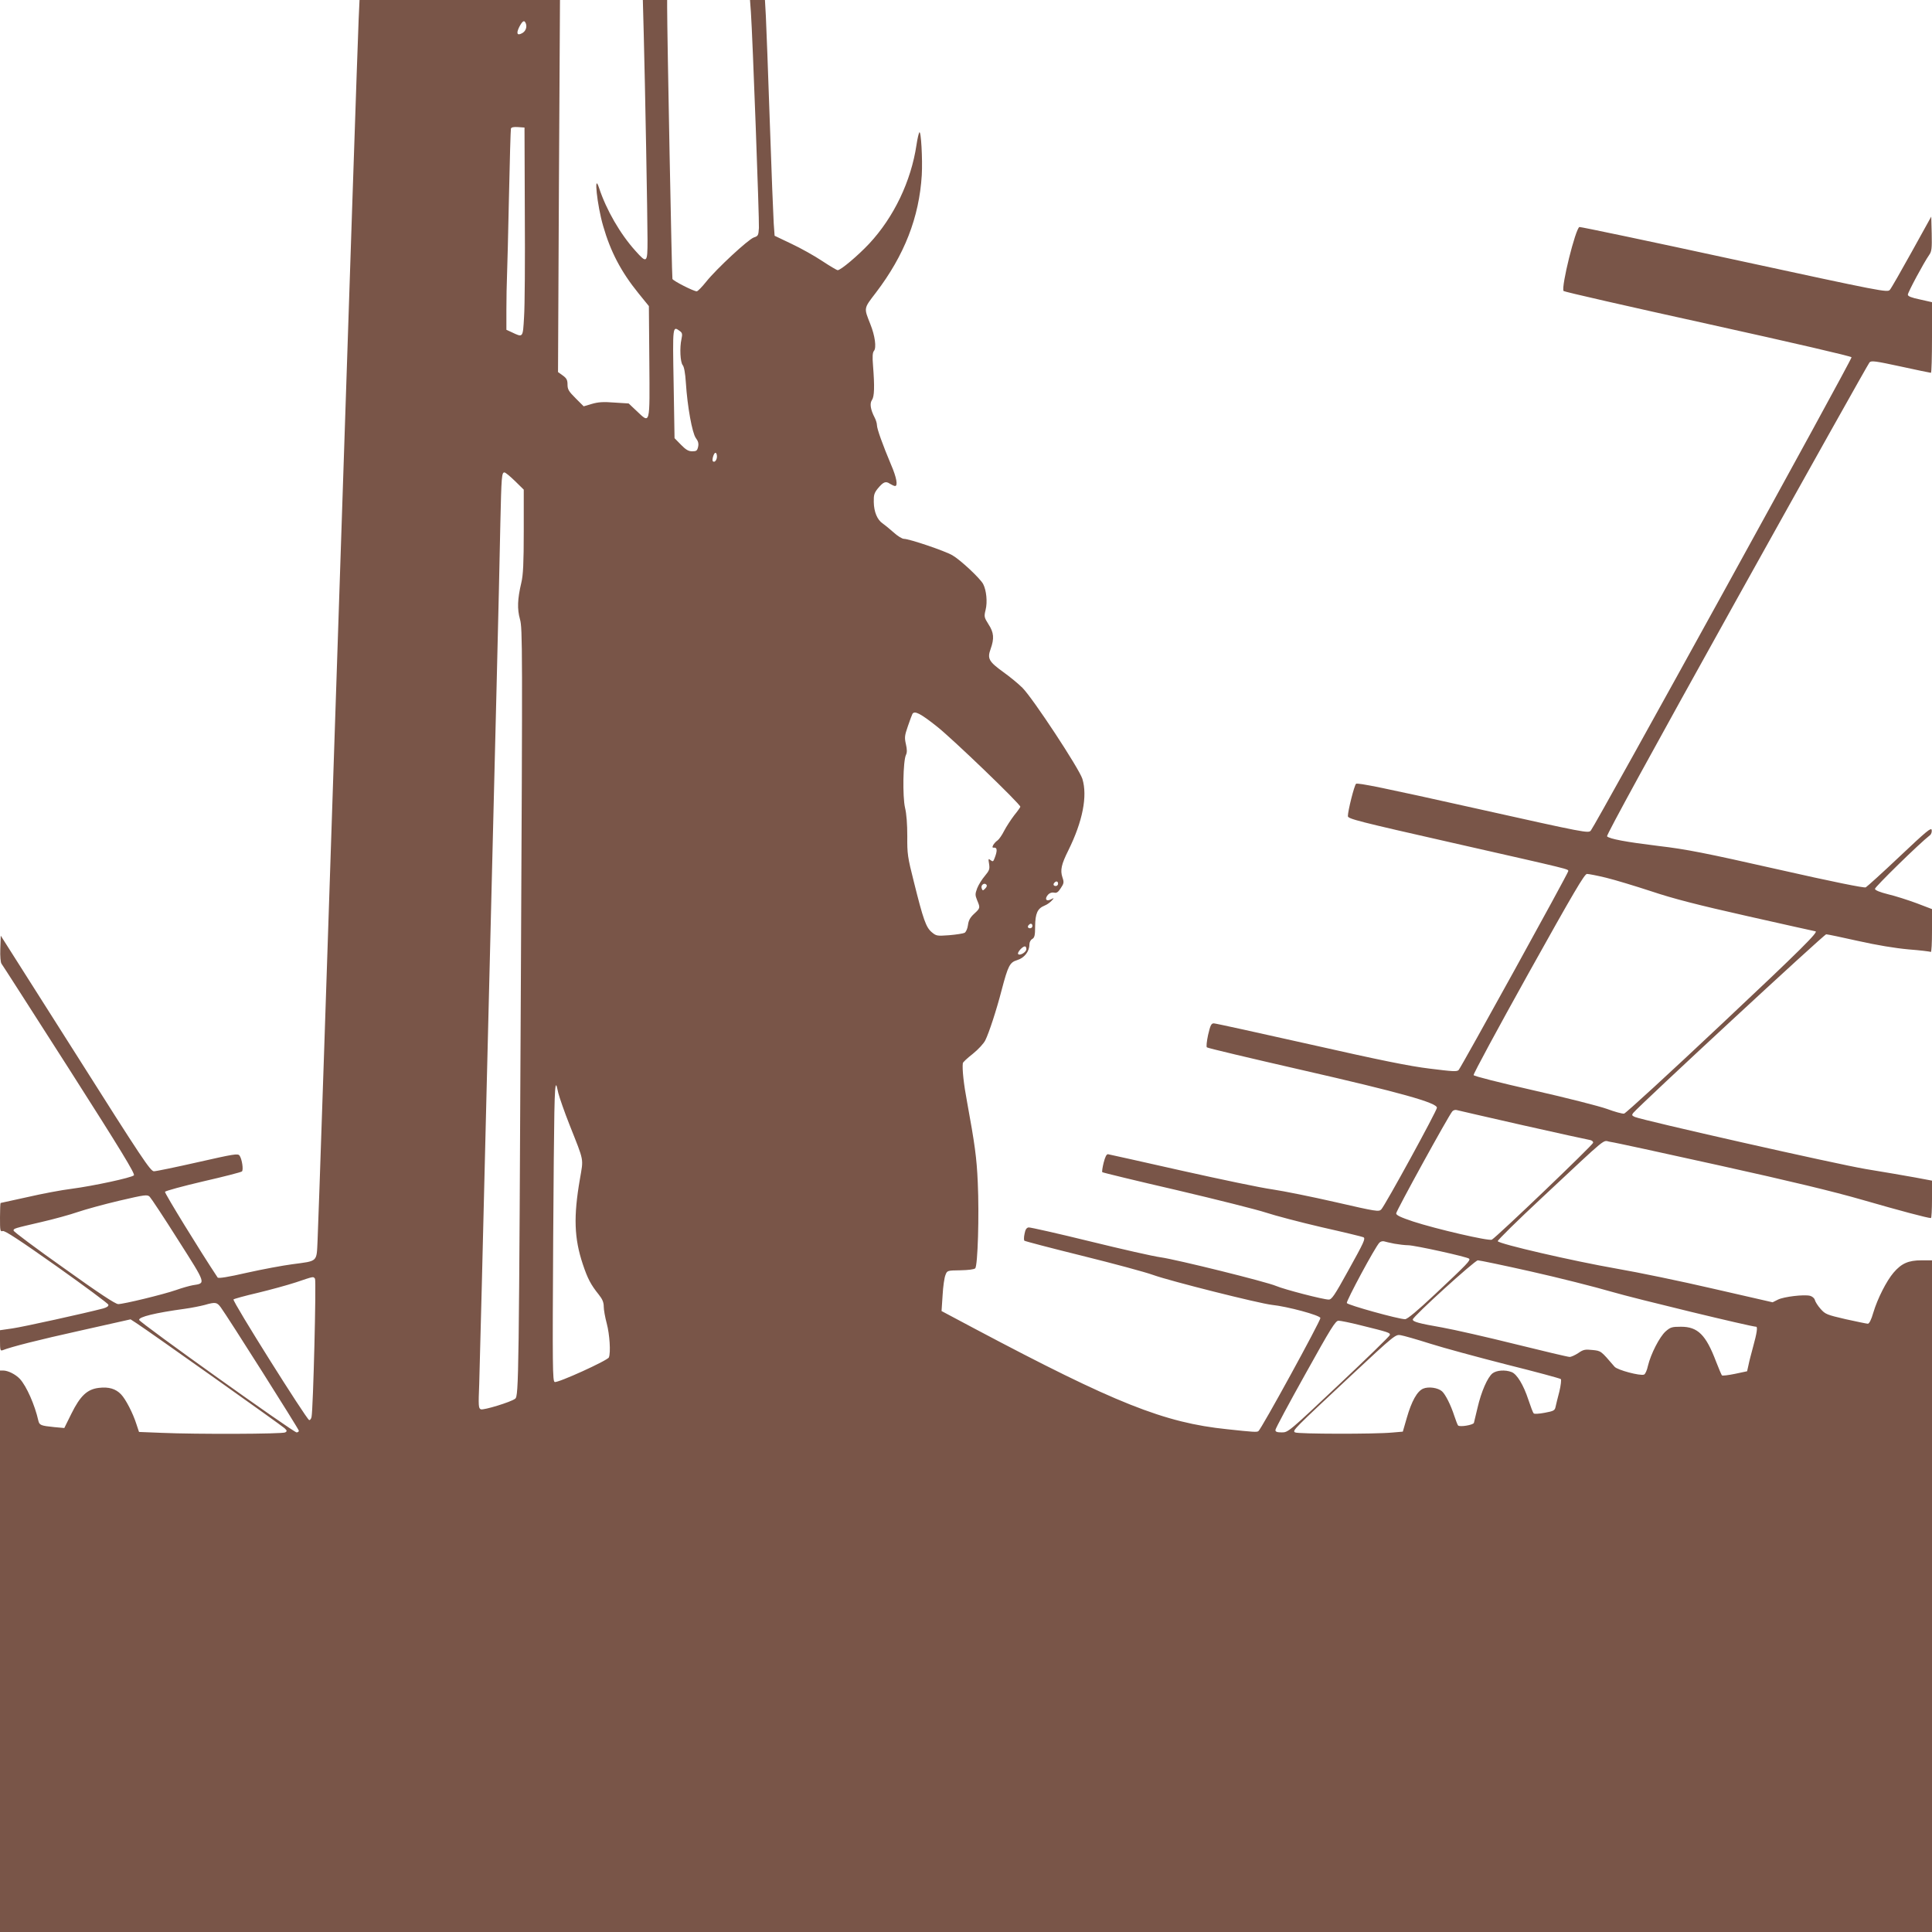
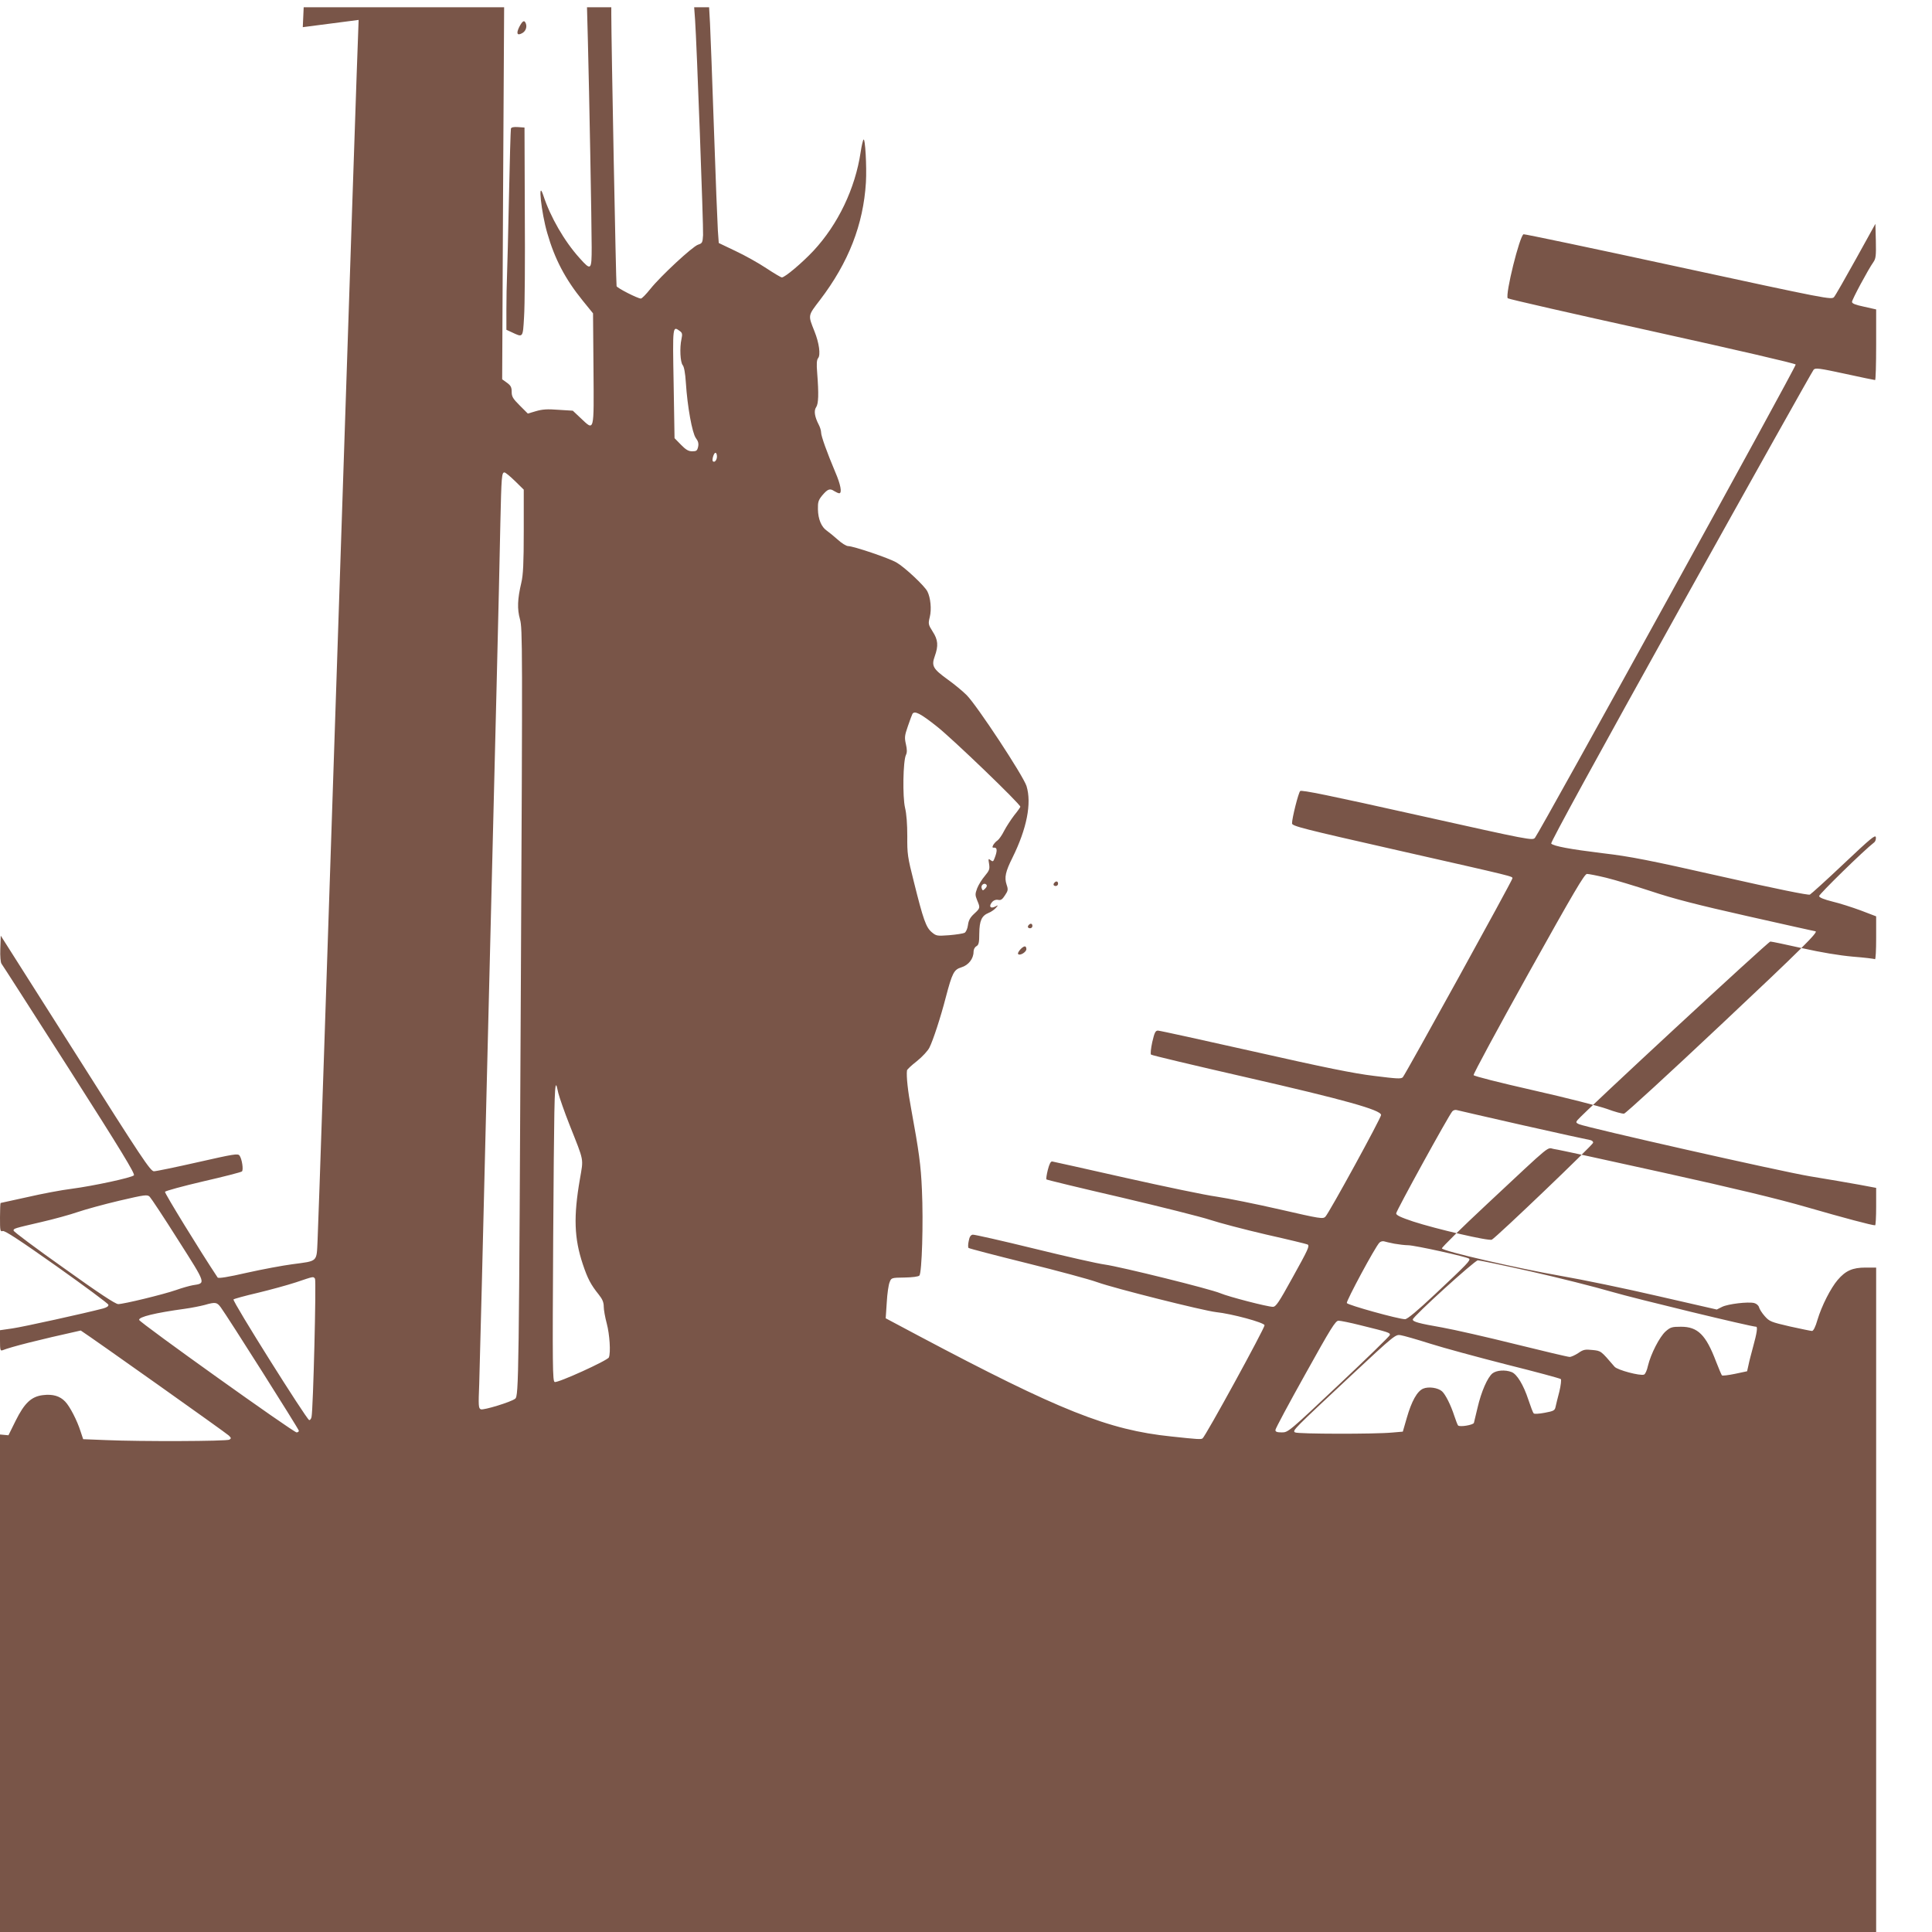
<svg xmlns="http://www.w3.org/2000/svg" version="1.0" width="1280pt" height="1280pt" viewBox="0 0 1280 1280" preserveAspectRatio="xMidYMid meet">
  <g transform="translate(0,1280) scale(0.1,-0.1)" fill="#795548" stroke="none">
-     <path d="M2376 12668 c-4 -73 -65 -1895 -136 -4048 -71 -2153 -132 -3970 -136 -4038 -7 -146 4 -135 -168 -158 -61 -8 -196 -33 -299 -56 -126 -29 -190 -39 -195 -32 -117 176 -352 559 -349 568 3 6 116 37 253 69 136 31 252 61 257 66 11 11 0 83 -16 105 -11 15 -38 10 -277 -44 -146 -33 -276 -60 -290 -60 -23 0 -78 82 -520 781 l-495 780 -3 -86 c-2 -52 2 -92 8 -100 6 -7 208 -323 450 -701 340 -533 437 -692 427 -701 -17 -16 -268 -70 -412 -89 -66 -8 -198 -33 -293 -55 -96 -21 -176 -39 -178 -39 -2 0 -4 -43 -4 -96 0 -88 1 -95 18 -90 13 5 116 -63 358 -234 186 -132 340 -246 342 -254 2 -10 -10 -18 -35 -25 -118 -31 -530 -122 -600 -132 l-83 -12 0 -70 c0 -59 2 -68 16 -63 62 24 235 68 519 131 l330 74 40 -26 c83 -54 961 -677 980 -695 17 -16 18 -20 5 -28 -17 -11 -588 -13 -818 -3 l-151 6 -17 51 c-23 73 -71 166 -102 198 -35 37 -82 51 -147 43 -77 -9 -123 -52 -182 -171 l-47 -95 -66 6 c-90 9 -99 13 -106 43 -23 103 -78 228 -122 276 -29 31 -79 56 -112 56 l-20 0 0 -1860 0 -1860 6400 0 6400 0 0 2225 0 2225 -70 0 c-86 0 -132 -20 -185 -82 -46 -54 -106 -171 -134 -265 -13 -46 -27 -73 -36 -73 -7 0 -74 14 -147 30 -125 29 -135 33 -166 68 -18 20 -35 47 -38 59 -3 12 -17 24 -32 28 -41 10 -173 -6 -212 -25 l-36 -18 -389 89 c-215 50 -505 110 -645 134 -286 50 -781 164 -787 182 -2 6 130 136 294 289 454 424 397 377 451 369 26 -3 351 -74 722 -156 475 -105 757 -173 951 -229 246 -71 430 -120 452 -120 4 0 7 56 7 124 l0 124 -112 21 c-62 11 -210 37 -328 56 -196 33 -1471 321 -1529 345 -20 9 -21 13 -10 27 43 52 1264 1183 1278 1183 9 0 104 -20 211 -44 125 -28 246 -48 335 -56 77 -6 143 -14 147 -17 5 -2 8 61 8 140 l0 144 -102 39 c-57 21 -141 48 -188 59 -55 14 -86 26 -88 36 -2 11 295 302 365 356 8 6 13 22 11 34 -3 19 -34 -7 -212 -175 -114 -108 -216 -200 -225 -205 -10 -5 -215 36 -586 120 -478 108 -605 133 -785 154 -221 27 -326 47 -343 64 -6 6 301 567 858 1568 477 857 874 1565 881 1572 12 13 39 9 206 -27 106 -23 196 -42 201 -42 4 0 7 105 7 234 l0 234 -80 18 c-57 12 -80 21 -80 32 0 15 106 213 142 264 16 23 18 43 16 140 l-3 113 -129 -233 c-71 -128 -136 -242 -145 -252 -16 -19 -42 -14 -1031 200 -558 121 -1020 218 -1026 216 -26 -10 -122 -397 -105 -424 3 -5 433 -103 955 -218 570 -126 950 -214 953 -221 5 -12 -1693 -3093 -1727 -3135 -16 -20 -26 -18 -780 150 -582 130 -768 168 -776 159 -12 -12 -54 -179 -54 -214 0 -18 67 -35 698 -178 794 -180 762 -172 762 -187 0 -13 -708 -1297 -726 -1317 -11 -12 -39 -10 -191 9 -134 16 -330 56 -795 161 -339 76 -625 139 -636 139 -17 0 -23 -12 -38 -76 -9 -42 -13 -79 -8 -83 5 -5 288 -72 629 -150 652 -149 895 -217 895 -250 0 -20 -343 -647 -369 -674 -16 -16 -31 -14 -301 48 -157 36 -346 74 -420 85 -74 10 -346 67 -605 125 -258 58 -476 107 -484 108 -10 1 -19 -17 -29 -56 -8 -32 -12 -60 -9 -63 3 -3 225 -57 494 -119 268 -63 534 -130 591 -149 57 -19 224 -63 370 -97 147 -33 270 -63 275 -66 15 -9 5 -31 -100 -220 -92 -167 -110 -193 -130 -193 -36 0 -294 67 -348 90 -65 28 -659 175 -765 190 -47 6 -258 54 -470 106 -212 52 -394 93 -405 92 -14 -2 -22 -14 -27 -42 -5 -22 -5 -43 -1 -46 5 -4 177 -49 383 -100 206 -51 418 -108 470 -127 114 -41 700 -188 786 -198 105 -11 319 -69 322 -87 3 -16 -392 -738 -411 -750 -11 -7 -31 -6 -207 13 -417 43 -739 171 -1674 667 l-218 116 7 105 c3 58 12 118 19 134 11 29 12 30 98 31 54 1 92 6 99 13 17 17 27 353 17 568 -7 165 -20 256 -71 535 -22 116 -33 217 -28 256 0 6 30 34 66 62 36 29 73 69 83 90 24 48 74 200 108 332 43 163 54 184 103 199 47 14 81 57 81 103 0 16 8 31 19 37 15 9 19 23 19 85 1 85 16 117 62 136 16 6 37 21 47 32 18 20 18 21 -3 10 -34 -18 -46 4 -18 33 10 10 26 14 38 11 16 -4 27 3 44 30 21 31 22 39 11 71 -16 48 -7 87 39 179 95 192 128 360 93 474 -22 69 -328 534 -397 603 -27 27 -83 73 -125 103 -98 71 -109 90 -86 154 25 70 22 109 -14 164 -29 46 -30 51 -19 96 13 52 5 129 -16 170 -18 36 -150 160 -204 191 -49 29 -286 109 -321 109 -12 0 -43 19 -69 43 -26 23 -59 50 -72 59 -36 24 -58 77 -59 142 -1 47 3 60 27 90 37 44 52 50 80 31 13 -8 28 -15 34 -15 20 0 10 57 -26 140 -56 133 -94 239 -94 263 0 12 -7 35 -15 50 -28 54 -34 94 -18 117 16 23 18 88 7 228 -5 59 -3 86 6 97 18 21 7 101 -24 178 -43 109 -45 101 37 208 189 248 287 499 304 779 6 105 -5 297 -16 283 -4 -4 -13 -42 -19 -83 -36 -241 -150 -479 -313 -654 -75 -80 -189 -176 -209 -176 -6 0 -53 28 -103 61 -51 34 -142 85 -204 114 l-111 53 -6 83 c-3 46 -15 350 -26 674 -11 325 -23 638 -26 698 l-6 107 -50 0 -49 0 6 -82 c11 -158 56 -1375 53 -1428 -3 -49 -5 -54 -33 -63 -37 -12 -248 -208 -316 -293 -28 -35 -56 -64 -63 -64 -21 0 -156 69 -161 82 -4 10 -35 1626 -35 1802 l0 46 -81 0 -80 0 6 -227 c9 -340 25 -1217 25 -1364 0 -153 -4 -156 -80 -71 -101 112 -193 271 -241 417 -37 112 -13 -116 27 -252 49 -171 119 -304 234 -446 l69 -85 3 -368 c3 -426 7 -413 -85 -326 l-52 49 -96 6 c-73 6 -107 3 -148 -9 l-54 -16 -53 53 c-46 46 -54 59 -54 91 0 30 -6 42 -31 60 l-32 23 6 1233 7 1232 -664 0 -664 0 -6 -132z m1108 -24 c9 -24 -2 -52 -25 -64 -33 -18 -40 -2 -19 41 22 42 34 49 44 23z m-7 -1254 c2 -311 0 -621 -5 -690 -8 -140 -6 -137 -82 -101 l-35 16 0 135 c0 74 2 173 4 220 2 47 8 283 13 525 5 242 11 446 13 453 3 9 19 12 47 10 l43 -3 2 -565z m1028 -784 c15 -11 17 -20 10 -52 -13 -58 -8 -154 8 -173 9 -10 17 -53 21 -116 10 -159 42 -334 66 -367 16 -21 20 -37 15 -59 -6 -25 -11 -29 -39 -29 -24 0 -42 10 -74 43 l-43 44 -6 361 c-7 388 -7 384 42 348z m245 -830 c0 -24 -16 -43 -27 -32 -8 8 6 56 17 56 6 0 10 -11 10 -24z m-1338 -163 l58 -57 0 -276 c0 -211 -4 -290 -16 -340 -26 -111 -28 -174 -9 -243 17 -59 17 -182 6 -2372 -13 -2664 -14 -2775 -38 -2792 -28 -22 -209 -77 -227 -70 -16 6 -17 22 -11 169 3 90 26 987 50 1993 25 1007 54 2188 65 2625 11 437 22 926 25 1085 7 309 9 335 27 335 7 0 38 -26 70 -57z m2795 -1626 c101 -79 553 -514 553 -532 0 -3 -18 -29 -41 -57 -22 -29 -52 -75 -66 -102 -14 -28 -34 -57 -44 -64 -11 -7 -23 -21 -29 -31 -7 -15 -6 -18 8 -17 19 1 20 -22 2 -68 -9 -25 -12 -26 -27 -15 -15 13 -16 10 -10 -25 5 -34 2 -43 -28 -79 -19 -22 -42 -59 -51 -82 -14 -38 -14 -45 0 -80 21 -50 21 -51 -20 -89 -26 -24 -37 -43 -41 -75 -3 -24 -13 -45 -22 -51 -10 -5 -55 -12 -102 -16 -82 -6 -86 -5 -116 20 -38 32 -56 83 -118 332 -42 166 -45 187 -44 304 0 80 -5 148 -15 189 -17 73 -13 309 6 349 8 16 8 36 0 71 -10 44 -9 57 13 120 13 39 27 75 30 81 14 23 51 5 162 -83z m4433 -1002 c58 -14 193 -55 300 -90 146 -49 306 -90 639 -165 244 -55 446 -100 448 -100 26 0 -92 -118 -622 -616 -344 -324 -634 -590 -645 -592 -11 -2 -62 12 -113 31 -50 18 -269 74 -486 123 -229 52 -395 94 -398 101 -3 7 161 310 363 673 301 540 372 660 388 660 12 0 68 -11 126 -25z m-3630 -40 c0 -8 -7 -15 -15 -15 -16 0 -20 12 -8 23 11 12 23 8 23 -8z m-483 -32 c-15 -15 -17 -15 -23 1 -8 21 16 40 30 26 7 -7 4 -16 -7 -27z m313 -248 c0 -8 -7 -15 -15 -15 -16 0 -20 12 -8 23 11 12 23 8 23 -8z m-40 -153 c0 -21 -46 -47 -55 -32 -6 10 29 50 45 50 6 0 10 -8 10 -18z m-3101 -954 c7 -28 40 -124 75 -212 98 -248 92 -216 68 -358 -43 -248 -38 -392 19 -563 32 -96 53 -136 106 -202 24 -30 33 -51 33 -80 0 -21 9 -71 20 -112 19 -71 27 -192 14 -224 -7 -20 -339 -171 -359 -163 -14 5 -15 95 -10 953 6 864 8 1013 20 1013 2 0 8 -23 14 -52z m6386 -212 c231 -52 431 -96 445 -98 15 -2 25 -9 25 -19 0 -13 -636 -622 -671 -642 -19 -11 -371 71 -521 120 -84 28 -113 42 -113 54 0 16 346 646 372 676 6 7 18 11 27 9 9 -3 205 -47 436 -100z m-8905 -761 c189 -297 185 -286 97 -300 -22 -4 -72 -18 -111 -32 -87 -30 -347 -93 -383 -93 -18 0 -129 73 -359 238 -184 130 -334 242 -334 249 0 14 0 14 185 57 83 19 191 49 240 66 50 17 173 51 275 75 172 40 186 42 202 26 9 -9 94 -137 188 -286z m8059 -25 c29 -5 70 -10 90 -10 43 0 392 -77 404 -89 11 -11 -10 -33 -225 -235 -118 -111 -184 -166 -199 -166 -43 0 -381 94 -386 107 -5 13 189 374 216 400 7 8 21 11 30 9 9 -3 40 -10 70 -16z m904 -184 c183 -41 424 -102 537 -135 154 -45 923 -231 955 -231 11 0 4 -45 -19 -128 -13 -48 -28 -105 -32 -127 l-9 -40 -80 -17 c-44 -9 -83 -14 -87 -10 -3 4 -21 45 -39 92 -67 177 -121 230 -232 230 -60 0 -70 -3 -102 -31 -40 -36 -98 -149 -117 -228 -6 -29 -18 -56 -26 -58 -25 -10 -176 30 -195 52 -92 107 -89 105 -147 111 -48 5 -60 3 -93 -20 -21 -14 -47 -26 -58 -26 -11 0 -171 38 -357 84 -185 46 -404 96 -487 111 -155 27 -195 38 -195 53 0 19 411 392 431 392 11 0 170 -33 352 -74z m-8056 -48 c9 -13 -12 -865 -23 -916 -3 -13 -10 -22 -16 -20 -19 7 -511 789 -501 799 4 4 76 24 158 43 83 20 197 51 255 70 122 41 115 40 127 24z m-624 -190 c45 -61 517 -807 517 -817 0 -6 -7 -11 -15 -11 -21 0 -1039 727 -1043 745 -5 20 106 47 303 74 44 6 103 18 130 25 73 21 82 19 108 -16z m7550 -118 c187 -46 199 -50 195 -65 -2 -8 -154 -156 -338 -329 -331 -312 -336 -316 -377 -316 -33 0 -43 4 -43 16 0 9 89 175 198 370 170 306 200 354 220 354 13 0 78 -13 145 -30z m462 -122 c88 -28 317 -90 509 -139 192 -48 352 -91 357 -96 4 -4 0 -42 -10 -83 -11 -41 -22 -87 -25 -101 -5 -24 -13 -28 -72 -39 -37 -7 -69 -9 -73 -4 -5 5 -20 45 -35 90 -32 98 -76 171 -112 184 -42 16 -99 12 -126 -9 -33 -27 -74 -120 -99 -228 -12 -48 -22 -93 -24 -100 -5 -14 -93 -29 -105 -17 -4 5 -15 34 -25 64 -23 71 -58 141 -81 162 -27 24 -89 33 -125 18 -40 -17 -77 -83 -109 -195 l-26 -90 -70 -6 c-114 -11 -628 -10 -644 1 -19 12 -12 18 375 380 285 266 291 270 325 264 19 -3 107 -28 195 -56z" />
+     <path d="M2376 12668 c-4 -73 -65 -1895 -136 -4048 -71 -2153 -132 -3970 -136 -4038 -7 -146 4 -135 -168 -158 -61 -8 -196 -33 -299 -56 -126 -29 -190 -39 -195 -32 -117 176 -352 559 -349 568 3 6 116 37 253 69 136 31 252 61 257 66 11 11 0 83 -16 105 -11 15 -38 10 -277 -44 -146 -33 -276 -60 -290 -60 -23 0 -78 82 -520 781 l-495 780 -3 -86 c-2 -52 2 -92 8 -100 6 -7 208 -323 450 -701 340 -533 437 -692 427 -701 -17 -16 -268 -70 -412 -89 -66 -8 -198 -33 -293 -55 -96 -21 -176 -39 -178 -39 -2 0 -4 -43 -4 -96 0 -88 1 -95 18 -90 13 5 116 -63 358 -234 186 -132 340 -246 342 -254 2 -10 -10 -18 -35 -25 -118 -31 -530 -122 -600 -132 l-83 -12 0 -70 c0 -59 2 -68 16 -63 62 24 235 68 519 131 c83 -54 961 -677 980 -695 17 -16 18 -20 5 -28 -17 -11 -588 -13 -818 -3 l-151 6 -17 51 c-23 73 -71 166 -102 198 -35 37 -82 51 -147 43 -77 -9 -123 -52 -182 -171 l-47 -95 -66 6 c-90 9 -99 13 -106 43 -23 103 -78 228 -122 276 -29 31 -79 56 -112 56 l-20 0 0 -1860 0 -1860 6400 0 6400 0 0 2225 0 2225 -70 0 c-86 0 -132 -20 -185 -82 -46 -54 -106 -171 -134 -265 -13 -46 -27 -73 -36 -73 -7 0 -74 14 -147 30 -125 29 -135 33 -166 68 -18 20 -35 47 -38 59 -3 12 -17 24 -32 28 -41 10 -173 -6 -212 -25 l-36 -18 -389 89 c-215 50 -505 110 -645 134 -286 50 -781 164 -787 182 -2 6 130 136 294 289 454 424 397 377 451 369 26 -3 351 -74 722 -156 475 -105 757 -173 951 -229 246 -71 430 -120 452 -120 4 0 7 56 7 124 l0 124 -112 21 c-62 11 -210 37 -328 56 -196 33 -1471 321 -1529 345 -20 9 -21 13 -10 27 43 52 1264 1183 1278 1183 9 0 104 -20 211 -44 125 -28 246 -48 335 -56 77 -6 143 -14 147 -17 5 -2 8 61 8 140 l0 144 -102 39 c-57 21 -141 48 -188 59 -55 14 -86 26 -88 36 -2 11 295 302 365 356 8 6 13 22 11 34 -3 19 -34 -7 -212 -175 -114 -108 -216 -200 -225 -205 -10 -5 -215 36 -586 120 -478 108 -605 133 -785 154 -221 27 -326 47 -343 64 -6 6 301 567 858 1568 477 857 874 1565 881 1572 12 13 39 9 206 -27 106 -23 196 -42 201 -42 4 0 7 105 7 234 l0 234 -80 18 c-57 12 -80 21 -80 32 0 15 106 213 142 264 16 23 18 43 16 140 l-3 113 -129 -233 c-71 -128 -136 -242 -145 -252 -16 -19 -42 -14 -1031 200 -558 121 -1020 218 -1026 216 -26 -10 -122 -397 -105 -424 3 -5 433 -103 955 -218 570 -126 950 -214 953 -221 5 -12 -1693 -3093 -1727 -3135 -16 -20 -26 -18 -780 150 -582 130 -768 168 -776 159 -12 -12 -54 -179 -54 -214 0 -18 67 -35 698 -178 794 -180 762 -172 762 -187 0 -13 -708 -1297 -726 -1317 -11 -12 -39 -10 -191 9 -134 16 -330 56 -795 161 -339 76 -625 139 -636 139 -17 0 -23 -12 -38 -76 -9 -42 -13 -79 -8 -83 5 -5 288 -72 629 -150 652 -149 895 -217 895 -250 0 -20 -343 -647 -369 -674 -16 -16 -31 -14 -301 48 -157 36 -346 74 -420 85 -74 10 -346 67 -605 125 -258 58 -476 107 -484 108 -10 1 -19 -17 -29 -56 -8 -32 -12 -60 -9 -63 3 -3 225 -57 494 -119 268 -63 534 -130 591 -149 57 -19 224 -63 370 -97 147 -33 270 -63 275 -66 15 -9 5 -31 -100 -220 -92 -167 -110 -193 -130 -193 -36 0 -294 67 -348 90 -65 28 -659 175 -765 190 -47 6 -258 54 -470 106 -212 52 -394 93 -405 92 -14 -2 -22 -14 -27 -42 -5 -22 -5 -43 -1 -46 5 -4 177 -49 383 -100 206 -51 418 -108 470 -127 114 -41 700 -188 786 -198 105 -11 319 -69 322 -87 3 -16 -392 -738 -411 -750 -11 -7 -31 -6 -207 13 -417 43 -739 171 -1674 667 l-218 116 7 105 c3 58 12 118 19 134 11 29 12 30 98 31 54 1 92 6 99 13 17 17 27 353 17 568 -7 165 -20 256 -71 535 -22 116 -33 217 -28 256 0 6 30 34 66 62 36 29 73 69 83 90 24 48 74 200 108 332 43 163 54 184 103 199 47 14 81 57 81 103 0 16 8 31 19 37 15 9 19 23 19 85 1 85 16 117 62 136 16 6 37 21 47 32 18 20 18 21 -3 10 -34 -18 -46 4 -18 33 10 10 26 14 38 11 16 -4 27 3 44 30 21 31 22 39 11 71 -16 48 -7 87 39 179 95 192 128 360 93 474 -22 69 -328 534 -397 603 -27 27 -83 73 -125 103 -98 71 -109 90 -86 154 25 70 22 109 -14 164 -29 46 -30 51 -19 96 13 52 5 129 -16 170 -18 36 -150 160 -204 191 -49 29 -286 109 -321 109 -12 0 -43 19 -69 43 -26 23 -59 50 -72 59 -36 24 -58 77 -59 142 -1 47 3 60 27 90 37 44 52 50 80 31 13 -8 28 -15 34 -15 20 0 10 57 -26 140 -56 133 -94 239 -94 263 0 12 -7 35 -15 50 -28 54 -34 94 -18 117 16 23 18 88 7 228 -5 59 -3 86 6 97 18 21 7 101 -24 178 -43 109 -45 101 37 208 189 248 287 499 304 779 6 105 -5 297 -16 283 -4 -4 -13 -42 -19 -83 -36 -241 -150 -479 -313 -654 -75 -80 -189 -176 -209 -176 -6 0 -53 28 -103 61 -51 34 -142 85 -204 114 l-111 53 -6 83 c-3 46 -15 350 -26 674 -11 325 -23 638 -26 698 l-6 107 -50 0 -49 0 6 -82 c11 -158 56 -1375 53 -1428 -3 -49 -5 -54 -33 -63 -37 -12 -248 -208 -316 -293 -28 -35 -56 -64 -63 -64 -21 0 -156 69 -161 82 -4 10 -35 1626 -35 1802 l0 46 -81 0 -80 0 6 -227 c9 -340 25 -1217 25 -1364 0 -153 -4 -156 -80 -71 -101 112 -193 271 -241 417 -37 112 -13 -116 27 -252 49 -171 119 -304 234 -446 l69 -85 3 -368 c3 -426 7 -413 -85 -326 l-52 49 -96 6 c-73 6 -107 3 -148 -9 l-54 -16 -53 53 c-46 46 -54 59 -54 91 0 30 -6 42 -31 60 l-32 23 6 1233 7 1232 -664 0 -664 0 -6 -132z m1108 -24 c9 -24 -2 -52 -25 -64 -33 -18 -40 -2 -19 41 22 42 34 49 44 23z m-7 -1254 c2 -311 0 -621 -5 -690 -8 -140 -6 -137 -82 -101 l-35 16 0 135 c0 74 2 173 4 220 2 47 8 283 13 525 5 242 11 446 13 453 3 9 19 12 47 10 l43 -3 2 -565z m1028 -784 c15 -11 17 -20 10 -52 -13 -58 -8 -154 8 -173 9 -10 17 -53 21 -116 10 -159 42 -334 66 -367 16 -21 20 -37 15 -59 -6 -25 -11 -29 -39 -29 -24 0 -42 10 -74 43 l-43 44 -6 361 c-7 388 -7 384 42 348z m245 -830 c0 -24 -16 -43 -27 -32 -8 8 6 56 17 56 6 0 10 -11 10 -24z m-1338 -163 l58 -57 0 -276 c0 -211 -4 -290 -16 -340 -26 -111 -28 -174 -9 -243 17 -59 17 -182 6 -2372 -13 -2664 -14 -2775 -38 -2792 -28 -22 -209 -77 -227 -70 -16 6 -17 22 -11 169 3 90 26 987 50 1993 25 1007 54 2188 65 2625 11 437 22 926 25 1085 7 309 9 335 27 335 7 0 38 -26 70 -57z m2795 -1626 c101 -79 553 -514 553 -532 0 -3 -18 -29 -41 -57 -22 -29 -52 -75 -66 -102 -14 -28 -34 -57 -44 -64 -11 -7 -23 -21 -29 -31 -7 -15 -6 -18 8 -17 19 1 20 -22 2 -68 -9 -25 -12 -26 -27 -15 -15 13 -16 10 -10 -25 5 -34 2 -43 -28 -79 -19 -22 -42 -59 -51 -82 -14 -38 -14 -45 0 -80 21 -50 21 -51 -20 -89 -26 -24 -37 -43 -41 -75 -3 -24 -13 -45 -22 -51 -10 -5 -55 -12 -102 -16 -82 -6 -86 -5 -116 20 -38 32 -56 83 -118 332 -42 166 -45 187 -44 304 0 80 -5 148 -15 189 -17 73 -13 309 6 349 8 16 8 36 0 71 -10 44 -9 57 13 120 13 39 27 75 30 81 14 23 51 5 162 -83z m4433 -1002 c58 -14 193 -55 300 -90 146 -49 306 -90 639 -165 244 -55 446 -100 448 -100 26 0 -92 -118 -622 -616 -344 -324 -634 -590 -645 -592 -11 -2 -62 12 -113 31 -50 18 -269 74 -486 123 -229 52 -395 94 -398 101 -3 7 161 310 363 673 301 540 372 660 388 660 12 0 68 -11 126 -25z m-3630 -40 c0 -8 -7 -15 -15 -15 -16 0 -20 12 -8 23 11 12 23 8 23 -8z m-483 -32 c-15 -15 -17 -15 -23 1 -8 21 16 40 30 26 7 -7 4 -16 -7 -27z m313 -248 c0 -8 -7 -15 -15 -15 -16 0 -20 12 -8 23 11 12 23 8 23 -8z m-40 -153 c0 -21 -46 -47 -55 -32 -6 10 29 50 45 50 6 0 10 -8 10 -18z m-3101 -954 c7 -28 40 -124 75 -212 98 -248 92 -216 68 -358 -43 -248 -38 -392 19 -563 32 -96 53 -136 106 -202 24 -30 33 -51 33 -80 0 -21 9 -71 20 -112 19 -71 27 -192 14 -224 -7 -20 -339 -171 -359 -163 -14 5 -15 95 -10 953 6 864 8 1013 20 1013 2 0 8 -23 14 -52z m6386 -212 c231 -52 431 -96 445 -98 15 -2 25 -9 25 -19 0 -13 -636 -622 -671 -642 -19 -11 -371 71 -521 120 -84 28 -113 42 -113 54 0 16 346 646 372 676 6 7 18 11 27 9 9 -3 205 -47 436 -100z m-8905 -761 c189 -297 185 -286 97 -300 -22 -4 -72 -18 -111 -32 -87 -30 -347 -93 -383 -93 -18 0 -129 73 -359 238 -184 130 -334 242 -334 249 0 14 0 14 185 57 83 19 191 49 240 66 50 17 173 51 275 75 172 40 186 42 202 26 9 -9 94 -137 188 -286z m8059 -25 c29 -5 70 -10 90 -10 43 0 392 -77 404 -89 11 -11 -10 -33 -225 -235 -118 -111 -184 -166 -199 -166 -43 0 -381 94 -386 107 -5 13 189 374 216 400 7 8 21 11 30 9 9 -3 40 -10 70 -16z m904 -184 c183 -41 424 -102 537 -135 154 -45 923 -231 955 -231 11 0 4 -45 -19 -128 -13 -48 -28 -105 -32 -127 l-9 -40 -80 -17 c-44 -9 -83 -14 -87 -10 -3 4 -21 45 -39 92 -67 177 -121 230 -232 230 -60 0 -70 -3 -102 -31 -40 -36 -98 -149 -117 -228 -6 -29 -18 -56 -26 -58 -25 -10 -176 30 -195 52 -92 107 -89 105 -147 111 -48 5 -60 3 -93 -20 -21 -14 -47 -26 -58 -26 -11 0 -171 38 -357 84 -185 46 -404 96 -487 111 -155 27 -195 38 -195 53 0 19 411 392 431 392 11 0 170 -33 352 -74z m-8056 -48 c9 -13 -12 -865 -23 -916 -3 -13 -10 -22 -16 -20 -19 7 -511 789 -501 799 4 4 76 24 158 43 83 20 197 51 255 70 122 41 115 40 127 24z m-624 -190 c45 -61 517 -807 517 -817 0 -6 -7 -11 -15 -11 -21 0 -1039 727 -1043 745 -5 20 106 47 303 74 44 6 103 18 130 25 73 21 82 19 108 -16z m7550 -118 c187 -46 199 -50 195 -65 -2 -8 -154 -156 -338 -329 -331 -312 -336 -316 -377 -316 -33 0 -43 4 -43 16 0 9 89 175 198 370 170 306 200 354 220 354 13 0 78 -13 145 -30z m462 -122 c88 -28 317 -90 509 -139 192 -48 352 -91 357 -96 4 -4 0 -42 -10 -83 -11 -41 -22 -87 -25 -101 -5 -24 -13 -28 -72 -39 -37 -7 -69 -9 -73 -4 -5 5 -20 45 -35 90 -32 98 -76 171 -112 184 -42 16 -99 12 -126 -9 -33 -27 -74 -120 -99 -228 -12 -48 -22 -93 -24 -100 -5 -14 -93 -29 -105 -17 -4 5 -15 34 -25 64 -23 71 -58 141 -81 162 -27 24 -89 33 -125 18 -40 -17 -77 -83 -109 -195 l-26 -90 -70 -6 c-114 -11 -628 -10 -644 1 -19 12 -12 18 375 380 285 266 291 270 325 264 19 -3 107 -28 195 -56z" />
  </g>
</svg>